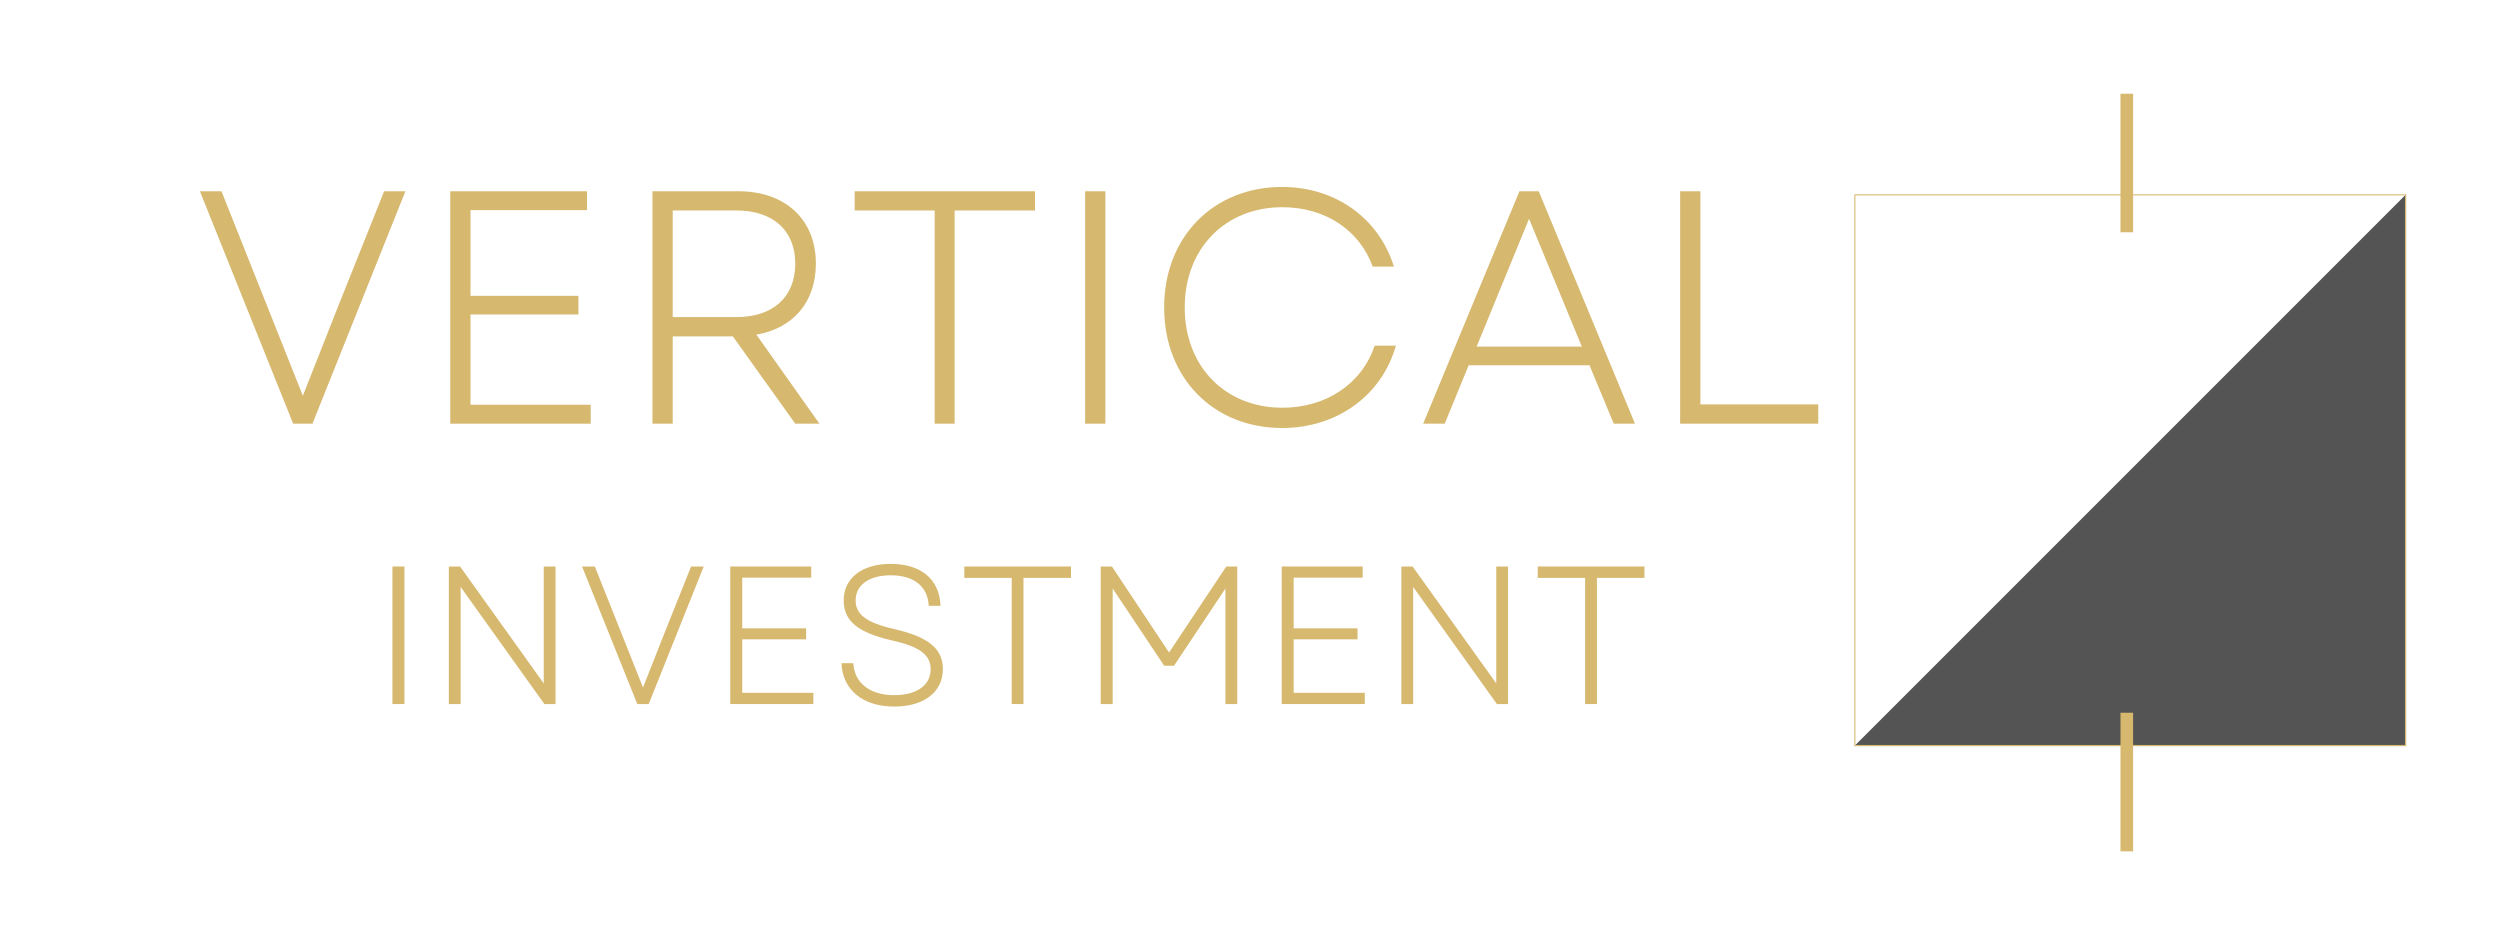
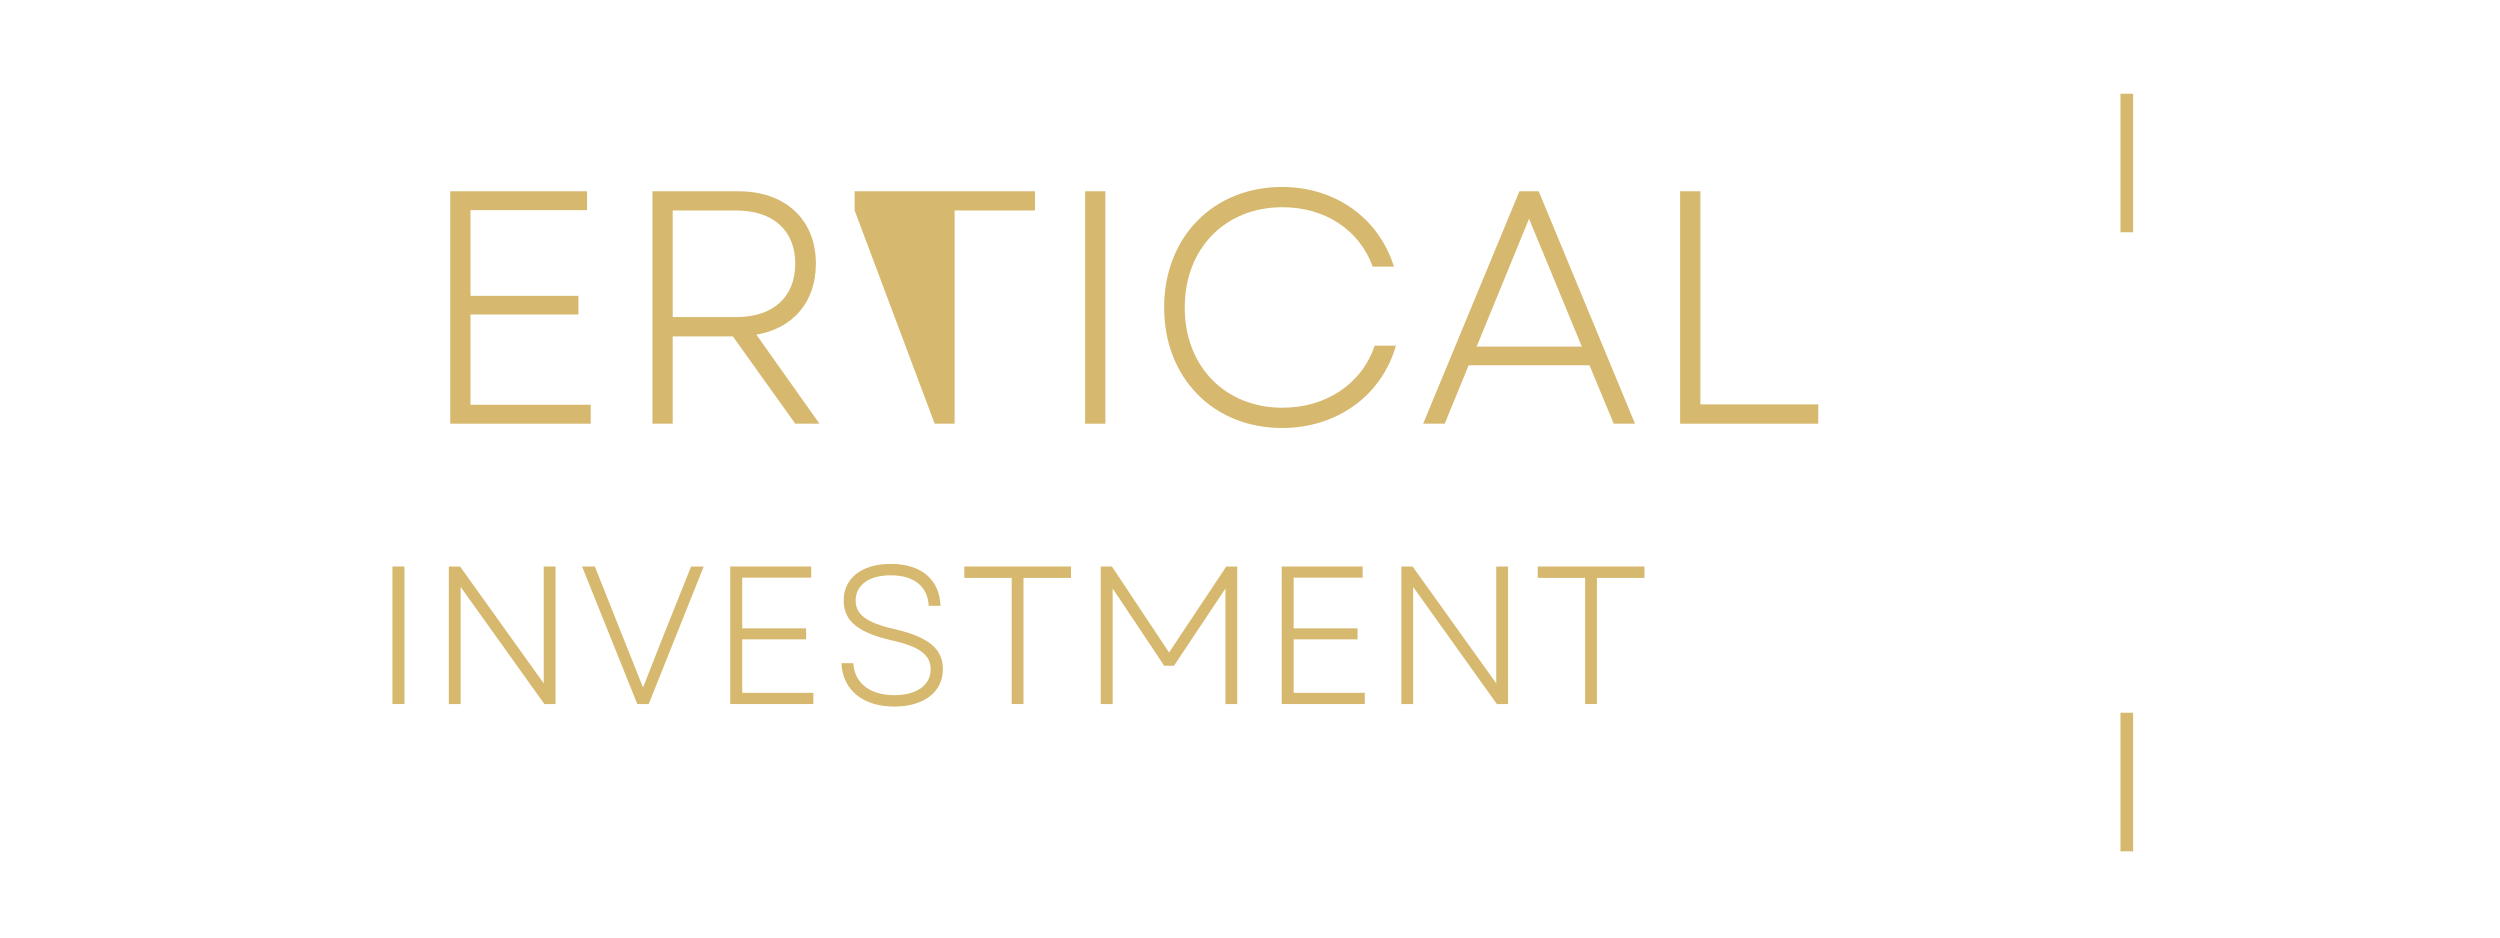
<svg xmlns="http://www.w3.org/2000/svg" width="160" viewBox="0 0 120 45" height="60" preserveAspectRatio="xMidYMid meet">
  <defs>
    <g />
    <clipPath id="fefbb4e085">
-       <path d="M 89.008 9.328 L 115.672 9.328 L 115.672 35.992 L 89.008 35.992 Z M 89.008 9.328 " clip-rule="nonzero" />
-     </clipPath>
+       </clipPath>
  </defs>
  <g clip-path="url(#fefbb4e085)">
    <path fill="#545454" d="M 115.492 9.328 L 115.492 35.812 L 89.008 35.812 Z M 115.492 9.328 " fill-opacity="1" fill-rule="nonzero" />
    <path fill="#d6b86e" d="M 115.492 35.812 L 89.008 35.812 L 89.008 9.328 L 115.492 9.328 Z M 89.059 35.758 L 115.438 35.758 L 115.438 9.379 L 89.059 9.379 Z M 89.059 35.758 " fill-opacity="1" fill-rule="nonzero" />
  </g>
  <path stroke-linecap="butt" transform="matrix(0, -0.606, 0.606, 0, 101.783, 11.149)" fill="none" stroke-linejoin="miter" d="M 0.001 0.5 L 10.971 0.5 " stroke="#d6b86e" stroke-width="1" stroke-opacity="1" stroke-miterlimit="4" />
  <path stroke-linecap="butt" transform="matrix(0, -0.606, 0.606, 0, 101.783, 40.862)" fill="none" stroke-linejoin="miter" d="M -0.003 0.5 L 10.974 0.5 " stroke="#d6b86e" stroke-width="1" stroke-opacity="1" stroke-miterlimit="4" />
  <g fill="#d6b86e" fill-opacity="1">
    <g transform="translate(9.244, 20.337)">
      <g>
-         <path d="M 4.828 0 L 5.754 0 L 10.215 -11.156 L 9.195 -11.156 L 6.965 -5.578 L 5.293 -1.34 L 1.387 -11.156 L 0.352 -11.156 Z M 4.828 0 " />
-       </g>
+         </g>
    </g>
  </g>
  <g fill="#d6b86e" fill-opacity="1">
    <g transform="translate(19.811, 20.337)">
      <g>
        <path d="M 1.801 0 L 8.543 0 L 8.543 -0.91 L 2.773 -0.91 L 2.773 -5.242 L 7.953 -5.242 L 7.953 -6.137 L 2.773 -6.137 L 2.773 -10.25 L 8.367 -10.25 L 8.367 -11.156 L 1.801 -11.156 Z M 1.801 0 " />
      </g>
    </g>
  </g>
  <g fill="#d6b86e" fill-opacity="1">
    <g transform="translate(29.517, 20.337)">
      <g>
        <path d="M 1.801 0 L 2.773 0 L 2.773 -4.191 L 5.66 -4.191 L 8.656 0 L 9.816 0 L 6.789 -4.273 C 8.543 -4.574 9.645 -5.832 9.645 -7.684 C 9.645 -9.801 8.176 -11.156 5.93 -11.156 L 1.801 -11.156 Z M 2.773 -5.117 L 2.773 -10.234 L 5.832 -10.234 C 7.602 -10.234 8.656 -9.262 8.656 -7.684 C 8.656 -6.09 7.602 -5.117 5.832 -5.117 Z M 2.773 -5.117 " />
      </g>
    </g>
  </g>
  <g fill="#d6b86e" fill-opacity="1">
    <g transform="translate(40.419, 20.337)">
      <g>
-         <path d="M 4.445 0 L 5.402 0 L 5.402 -10.234 L 9.262 -10.234 L 9.262 -11.156 L 0.605 -11.156 L 0.605 -10.234 L 4.445 -10.234 Z M 4.445 0 " />
+         <path d="M 4.445 0 L 5.402 0 L 5.402 -10.234 L 9.262 -10.234 L 9.262 -11.156 L 0.605 -11.156 L 0.605 -10.234 Z M 4.445 0 " />
      </g>
    </g>
  </g>
  <g fill="#d6b86e" fill-opacity="1">
    <g transform="translate(50.285, 20.337)">
      <g>
        <path d="M 1.801 0 L 2.773 0 L 2.773 -11.156 L 1.801 -11.156 Z M 1.801 0 " />
      </g>
    </g>
  </g>
  <g fill="#d6b86e" fill-opacity="1">
    <g transform="translate(54.859, 20.337)">
      <g>
        <path d="M 6.68 0.207 C 9.309 0.207 11.461 -1.34 12.145 -3.746 L 11.125 -3.746 C 10.504 -1.898 8.781 -0.766 6.695 -0.766 C 3.969 -0.766 2.008 -2.727 2.008 -5.578 C 2.008 -8.43 3.969 -10.391 6.695 -10.391 C 8.734 -10.391 10.391 -9.309 11.031 -7.539 L 12.051 -7.539 C 11.316 -9.883 9.227 -11.363 6.68 -11.363 C 3.395 -11.363 1.02 -8.973 1.02 -5.578 C 1.02 -2.184 3.395 0.207 6.68 0.207 Z M 6.68 0.207 " />
      </g>
    </g>
  </g>
  <g fill="#d6b86e" fill-opacity="1">
    <g transform="translate(67.96, 20.337)">
      <g>
        <path d="M 0.352 0 L 1.387 0 L 2.535 -2.805 L 8.336 -2.805 L 9.5 0 L 10.52 0 L 5.898 -11.156 L 4.973 -11.156 Z M 2.918 -3.699 L 5.434 -9.836 L 7.969 -3.699 Z M 2.918 -3.699 " />
      </g>
    </g>
  </g>
  <g fill="#d6b86e" fill-opacity="1">
    <g transform="translate(78.846, 20.337)">
      <g>
        <path d="M 1.801 0 L 8.43 0 L 8.43 -0.926 L 2.773 -0.926 L 2.773 -11.156 L 1.801 -11.156 Z M 1.801 0 " />
      </g>
    </g>
  </g>
  <g fill="#d6b86e" fill-opacity="1">
    <g transform="translate(17.771, 33.794)">
      <g>
        <path d="M 1.066 0 L 1.641 0 L 1.641 -6.602 L 1.066 -6.602 Z M 1.066 0 " />
      </g>
    </g>
  </g>
  <g fill="#d6b86e" fill-opacity="1">
    <g transform="translate(20.478, 33.794)">
      <g>
        <path d="M 1.066 0 L 1.633 0 L 1.633 -5.621 L 5.652 0 L 6.188 0 L 6.188 -6.602 L 5.621 -6.602 L 5.621 -0.992 L 1.605 -6.602 L 1.066 -6.602 Z M 1.066 0 " />
      </g>
    </g>
  </g>
  <g fill="#d6b86e" fill-opacity="1">
    <g transform="translate(27.732, 33.794)">
      <g>
        <path d="M 2.859 0 L 3.406 0 L 6.047 -6.602 L 5.441 -6.602 L 4.121 -3.301 L 3.133 -0.793 L 0.82 -6.602 L 0.207 -6.602 Z M 2.859 0 " />
      </g>
    </g>
  </g>
  <g fill="#d6b86e" fill-opacity="1">
    <g transform="translate(33.986, 33.794)">
      <g>
        <path d="M 1.066 0 L 5.055 0 L 5.055 -0.539 L 1.641 -0.539 L 1.641 -3.105 L 4.707 -3.105 L 4.707 -3.633 L 1.641 -3.633 L 1.641 -6.066 L 4.953 -6.066 L 4.953 -6.602 L 1.066 -6.602 Z M 1.066 0 " />
      </g>
    </g>
  </g>
  <g fill="#d6b86e" fill-opacity="1">
    <g transform="translate(39.731, 33.794)">
      <g>
        <path d="M 3.188 0.121 C 4.621 0.121 5.527 -0.574 5.527 -1.68 C 5.527 -2.621 4.887 -3.207 3.215 -3.594 C 1.828 -3.906 1.34 -4.312 1.34 -4.973 C 1.34 -5.699 1.961 -6.18 3.027 -6.18 C 4.133 -6.18 4.801 -5.652 4.848 -4.715 L 5.414 -4.715 C 5.367 -5.988 4.48 -6.727 3.027 -6.727 C 1.621 -6.727 0.766 -6.027 0.766 -4.973 C 0.766 -3.98 1.453 -3.434 3.074 -3.055 C 4.406 -2.766 4.941 -2.359 4.941 -1.668 C 4.941 -0.906 4.273 -0.426 3.188 -0.426 C 2.047 -0.426 1.281 -0.992 1.227 -1.961 L 0.66 -1.961 C 0.707 -0.688 1.68 0.121 3.188 0.121 Z M 3.188 0.121 " />
      </g>
    </g>
  </g>
  <g fill="#d6b86e" fill-opacity="1">
    <g transform="translate(45.928, 33.794)">
      <g>
        <path d="M 2.633 0 L 3.199 0 L 3.199 -6.055 L 5.48 -6.055 L 5.48 -6.602 L 0.359 -6.602 L 0.359 -6.055 L 2.633 -6.055 Z M 2.633 0 " />
      </g>
    </g>
  </g>
  <g fill="#d6b86e" fill-opacity="1">
    <g transform="translate(51.767, 33.794)">
      <g>
        <path d="M 1.066 0 L 1.641 0 L 1.641 -5.547 L 4.113 -1.84 L 4.586 -1.84 L 7.055 -5.547 L 7.055 0 L 7.621 0 L 7.621 -6.602 L 7.094 -6.602 L 4.348 -2.473 L 1.605 -6.602 L 1.066 -6.602 Z M 1.066 0 " />
      </g>
    </g>
  </g>
  <g fill="#d6b86e" fill-opacity="1">
    <g transform="translate(60.455, 33.794)">
      <g>
        <path d="M 1.066 0 L 5.055 0 L 5.055 -0.539 L 1.641 -0.539 L 1.641 -3.105 L 4.707 -3.105 L 4.707 -3.633 L 1.641 -3.633 L 1.641 -6.066 L 4.953 -6.066 L 4.953 -6.602 L 1.066 -6.602 Z M 1.066 0 " />
      </g>
    </g>
  </g>
  <g fill="#d6b86e" fill-opacity="1">
    <g transform="translate(66.199, 33.794)">
      <g>
        <path d="M 1.066 0 L 1.633 0 L 1.633 -5.621 L 5.652 0 L 6.188 0 L 6.188 -6.602 L 5.621 -6.602 L 5.621 -0.992 L 1.605 -6.602 L 1.066 -6.602 Z M 1.066 0 " />
      </g>
    </g>
  </g>
  <g fill="#d6b86e" fill-opacity="1">
    <g transform="translate(73.453, 33.794)">
      <g>
        <path d="M 2.633 0 L 3.199 0 L 3.199 -6.055 L 5.48 -6.055 L 5.48 -6.602 L 0.359 -6.602 L 0.359 -6.055 L 2.633 -6.055 Z M 2.633 0 " />
      </g>
    </g>
  </g>
</svg>